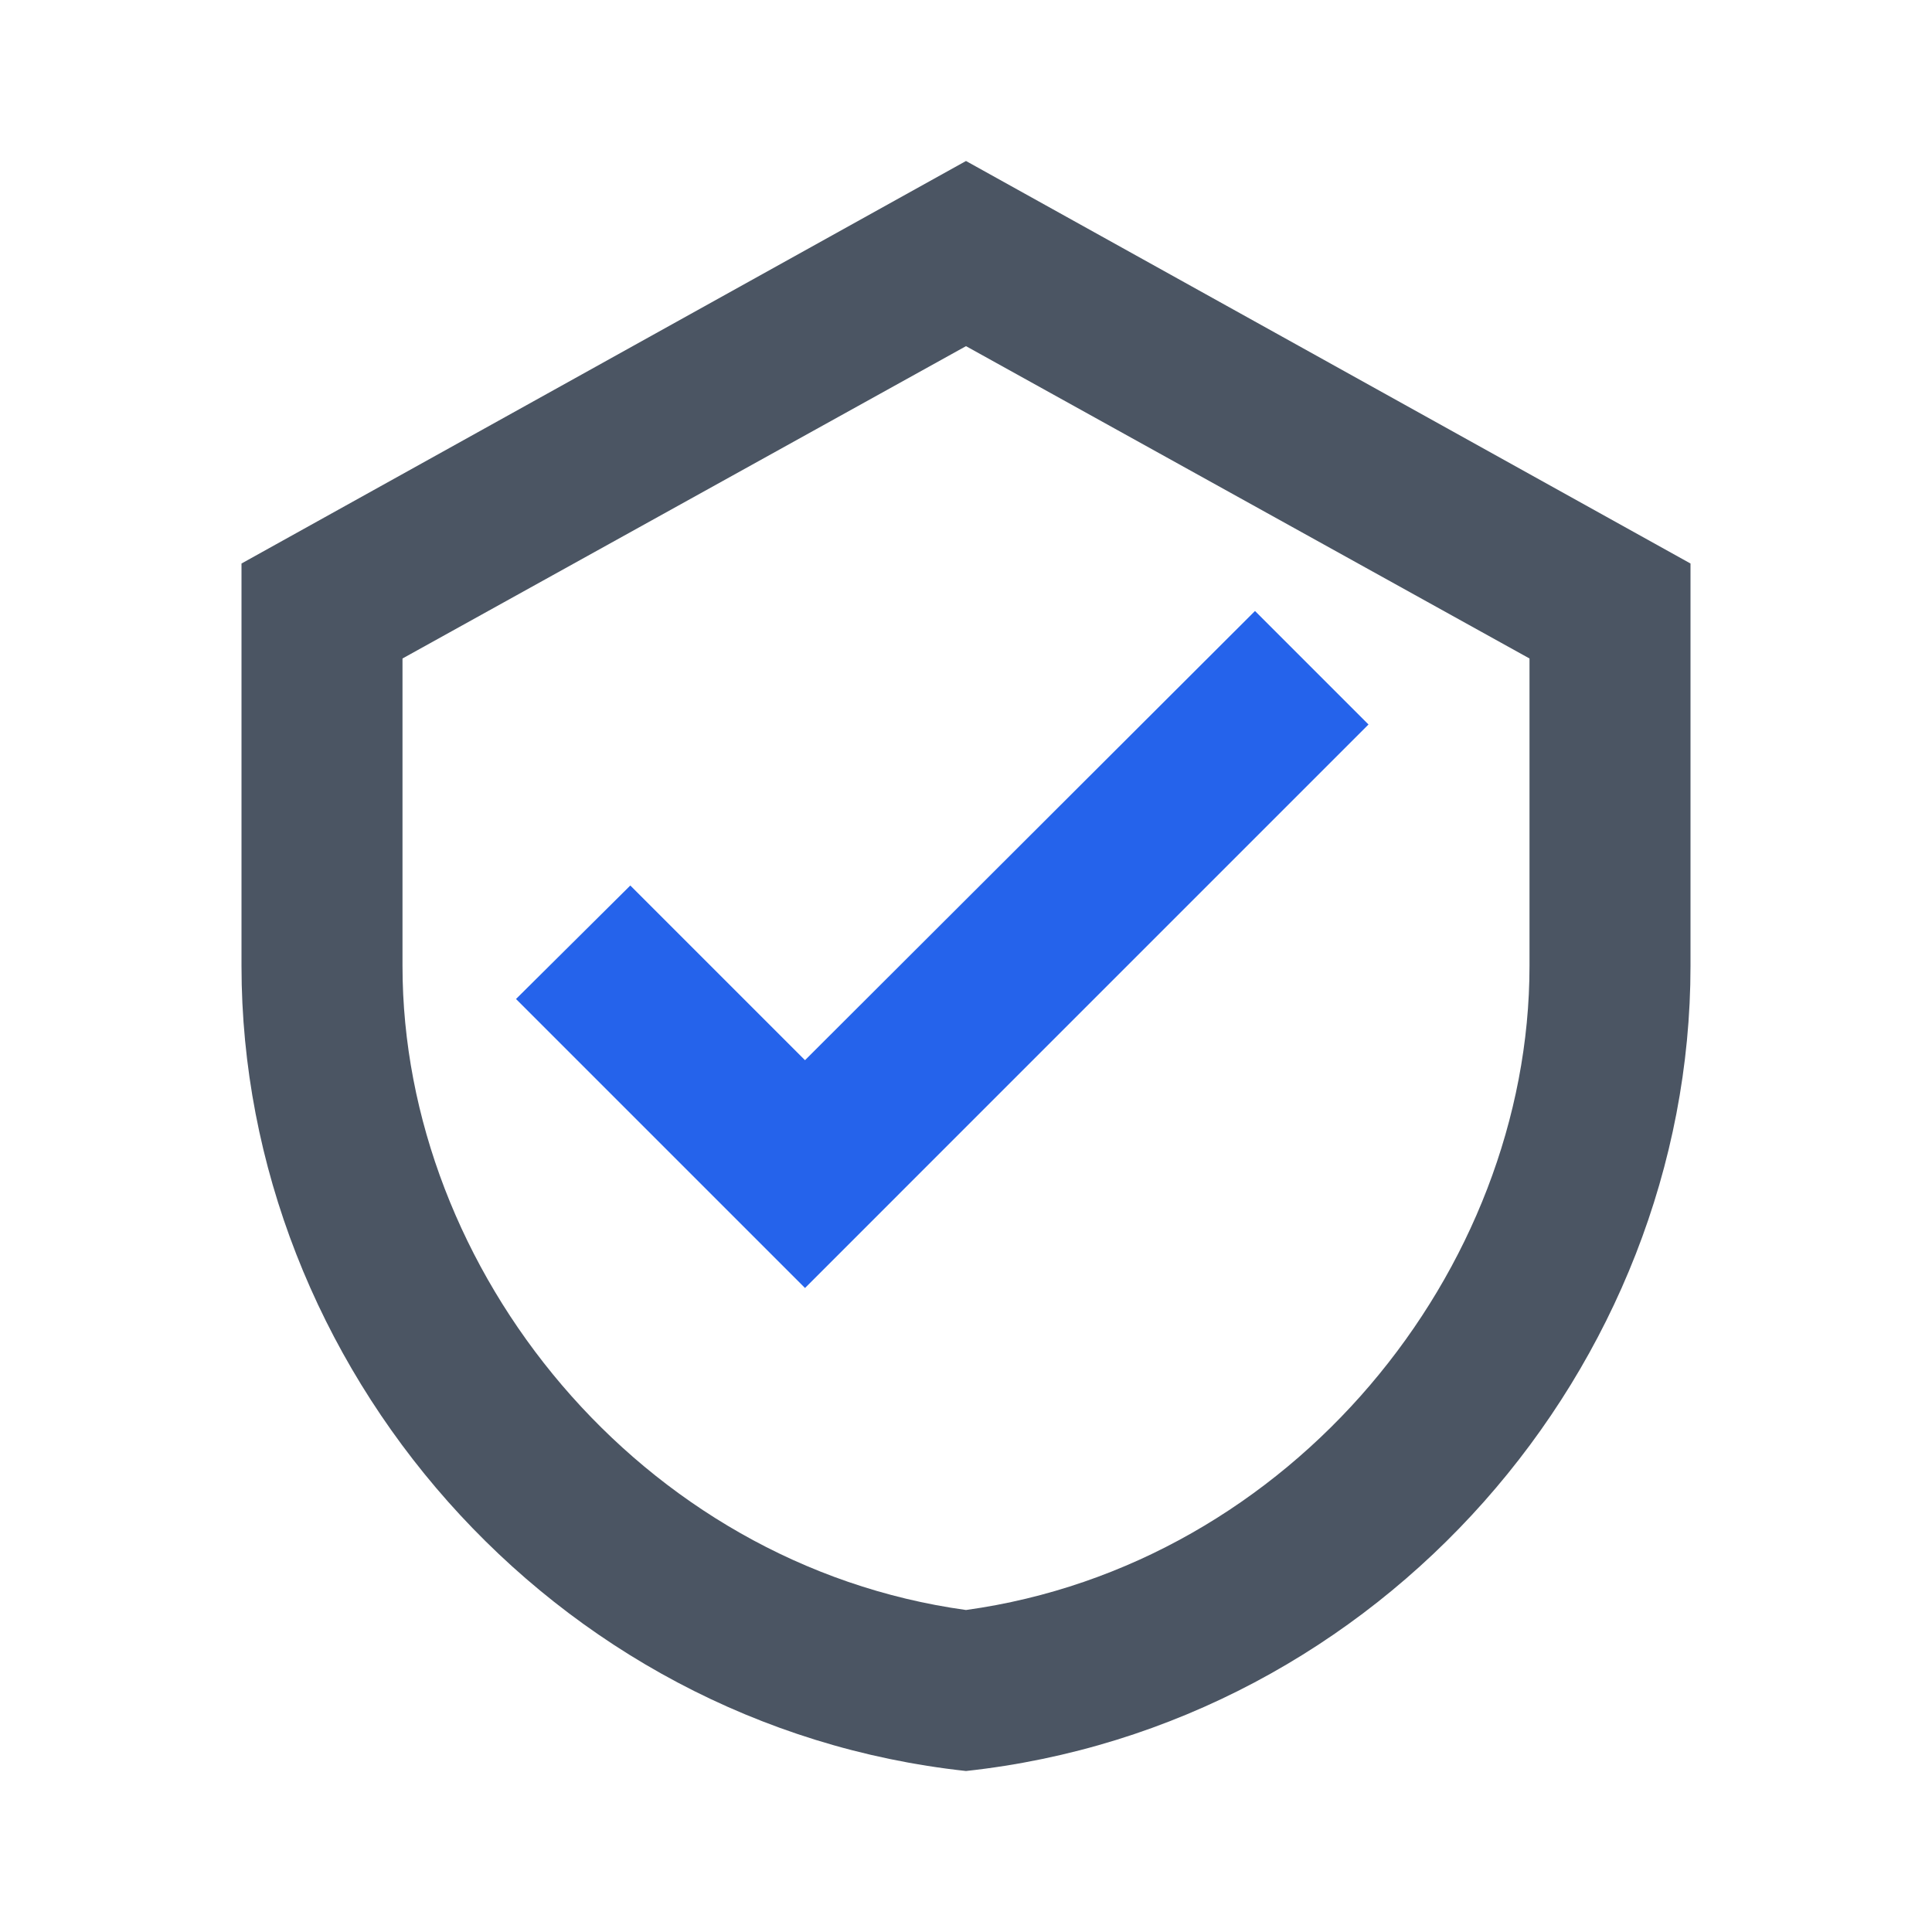
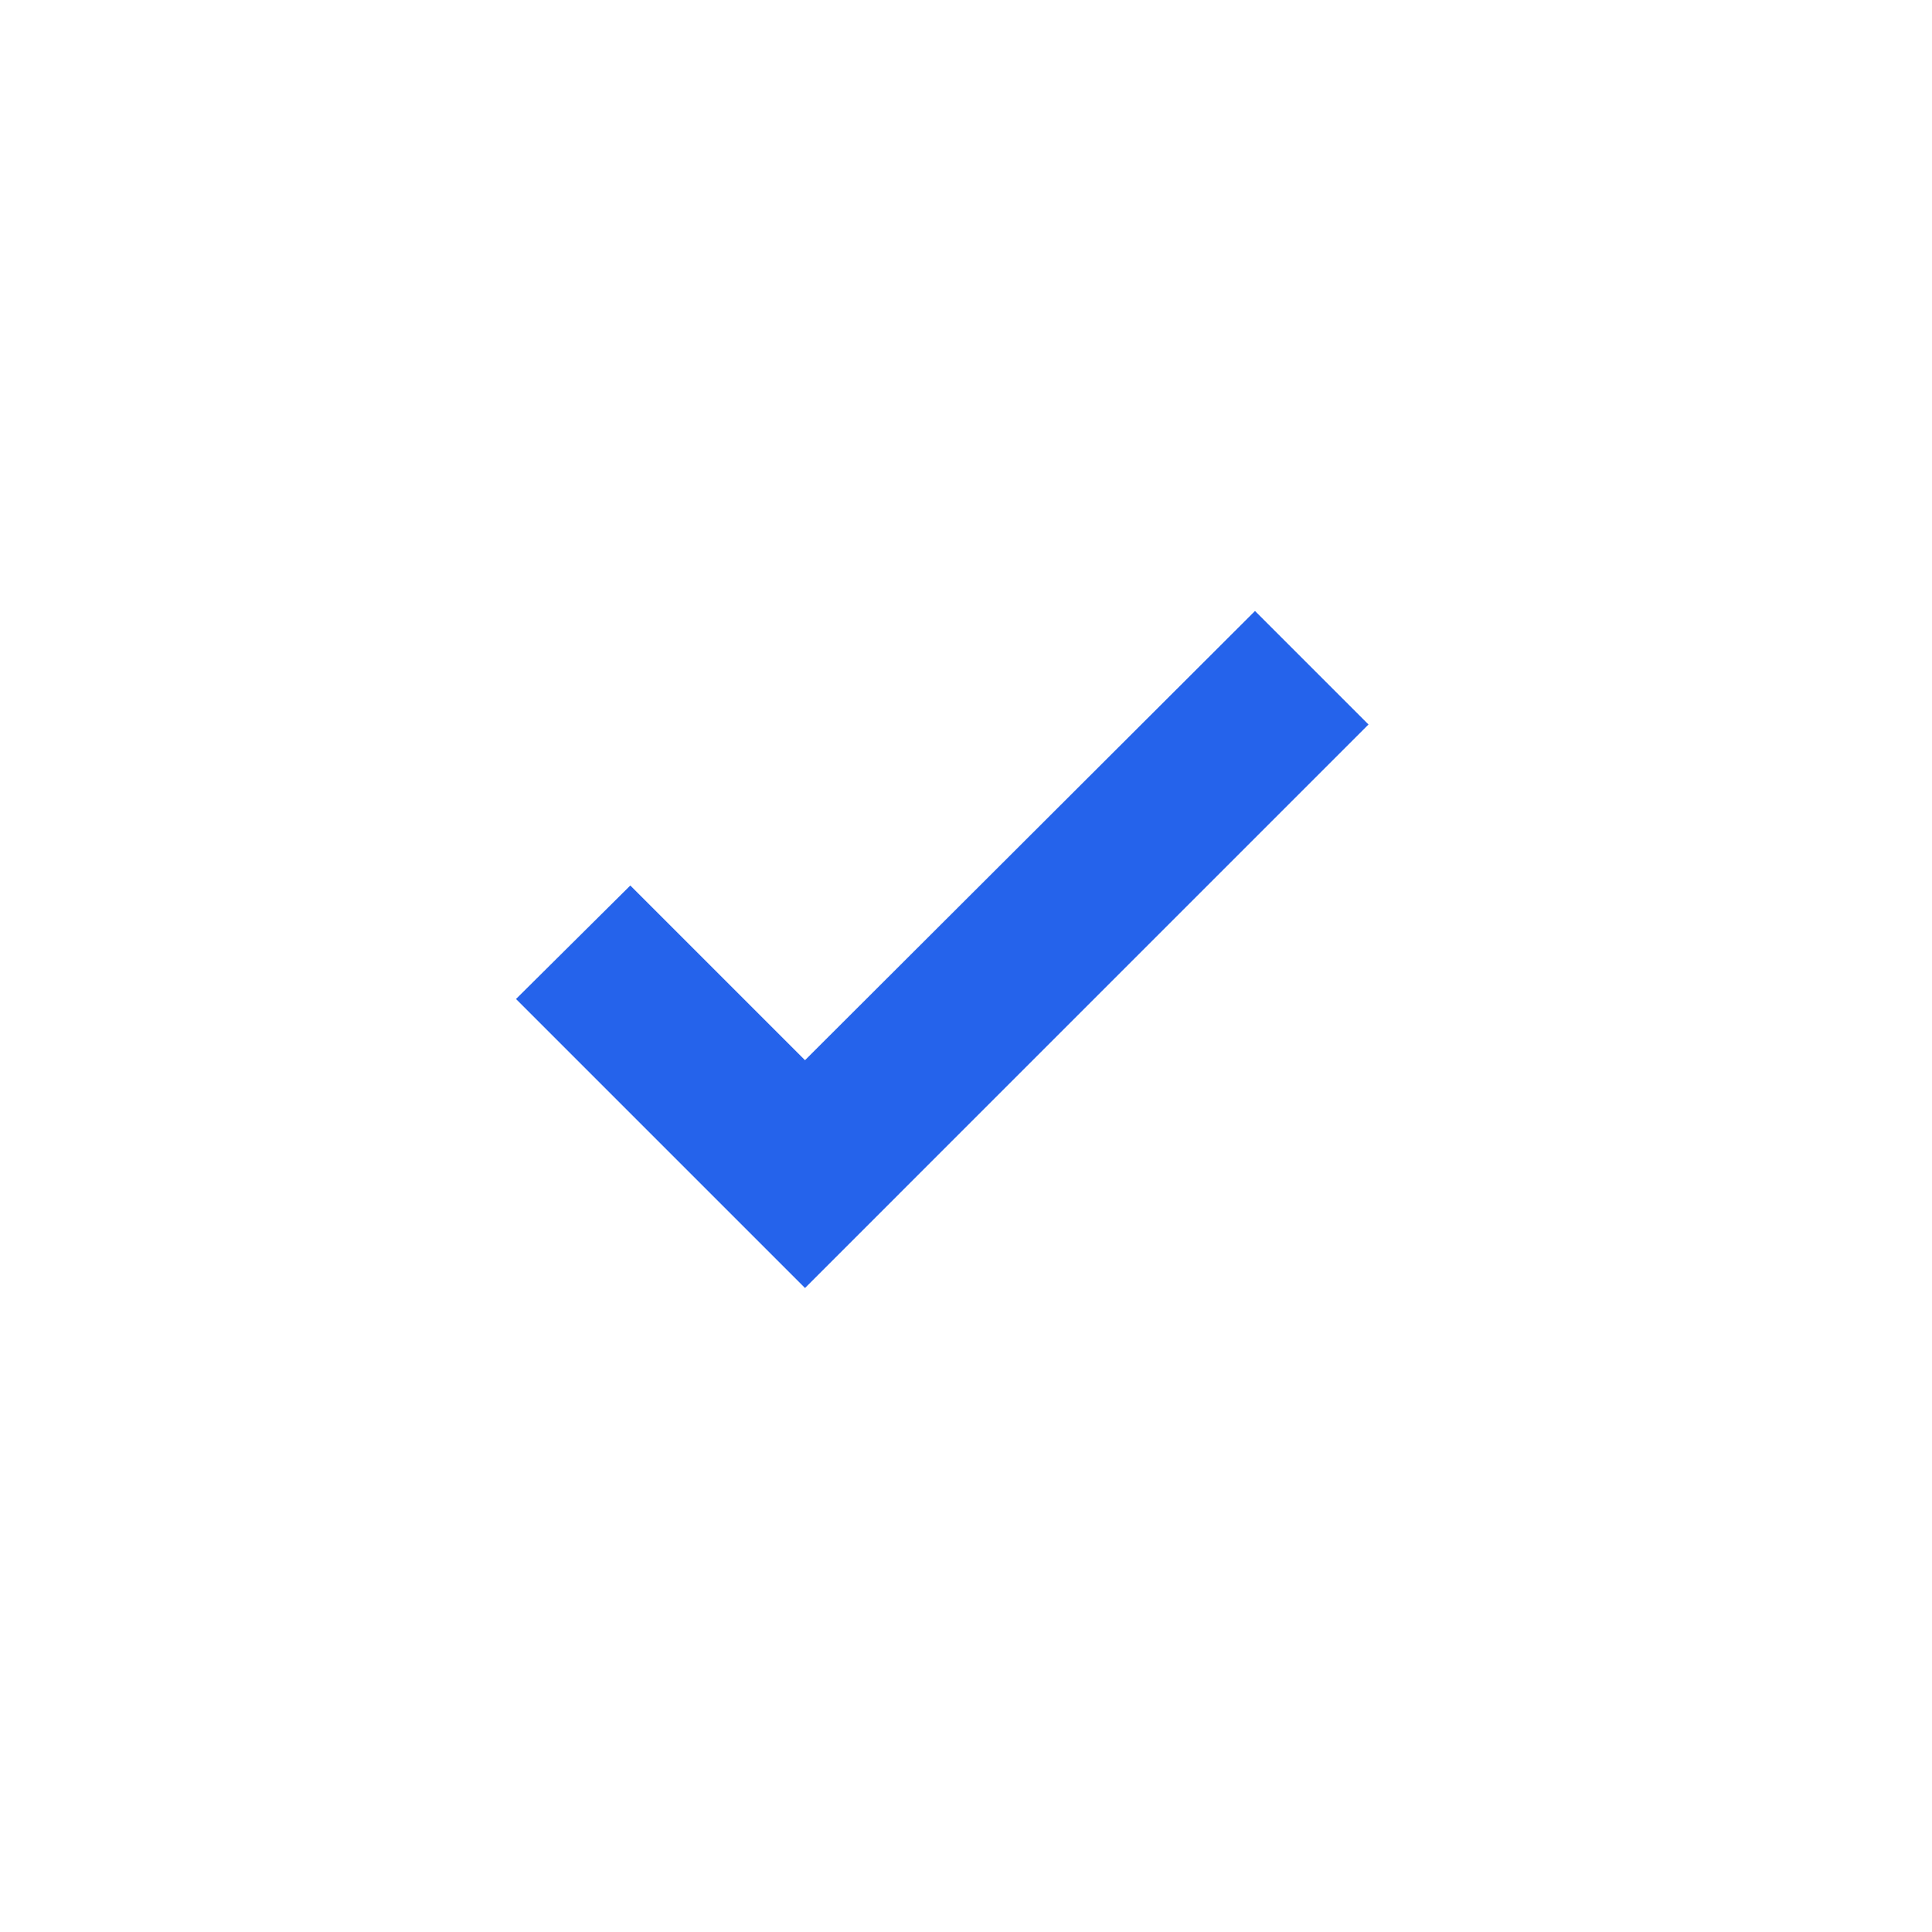
<svg xmlns="http://www.w3.org/2000/svg" width="24" height="24" viewBox="0 0 24 24" fill="none">
-   <path d="M12 2L3 7V12C3 16.97 6.84 21.44 12 22C17.16 21.44 21 16.97 21 12V7L12 2ZM12 20C7.95 19.44 5 15.78 5 12V8.18L12 4.3L19 8.18V12C19 15.78 16.05 19.44 12 20Z" fill="#4B5563" />
  <path d="M10 13.17L7.83 11L6.41 12.41L10 16L17 9L15.59 7.59L10 13.17Z" fill="#2563EB" />
</svg>